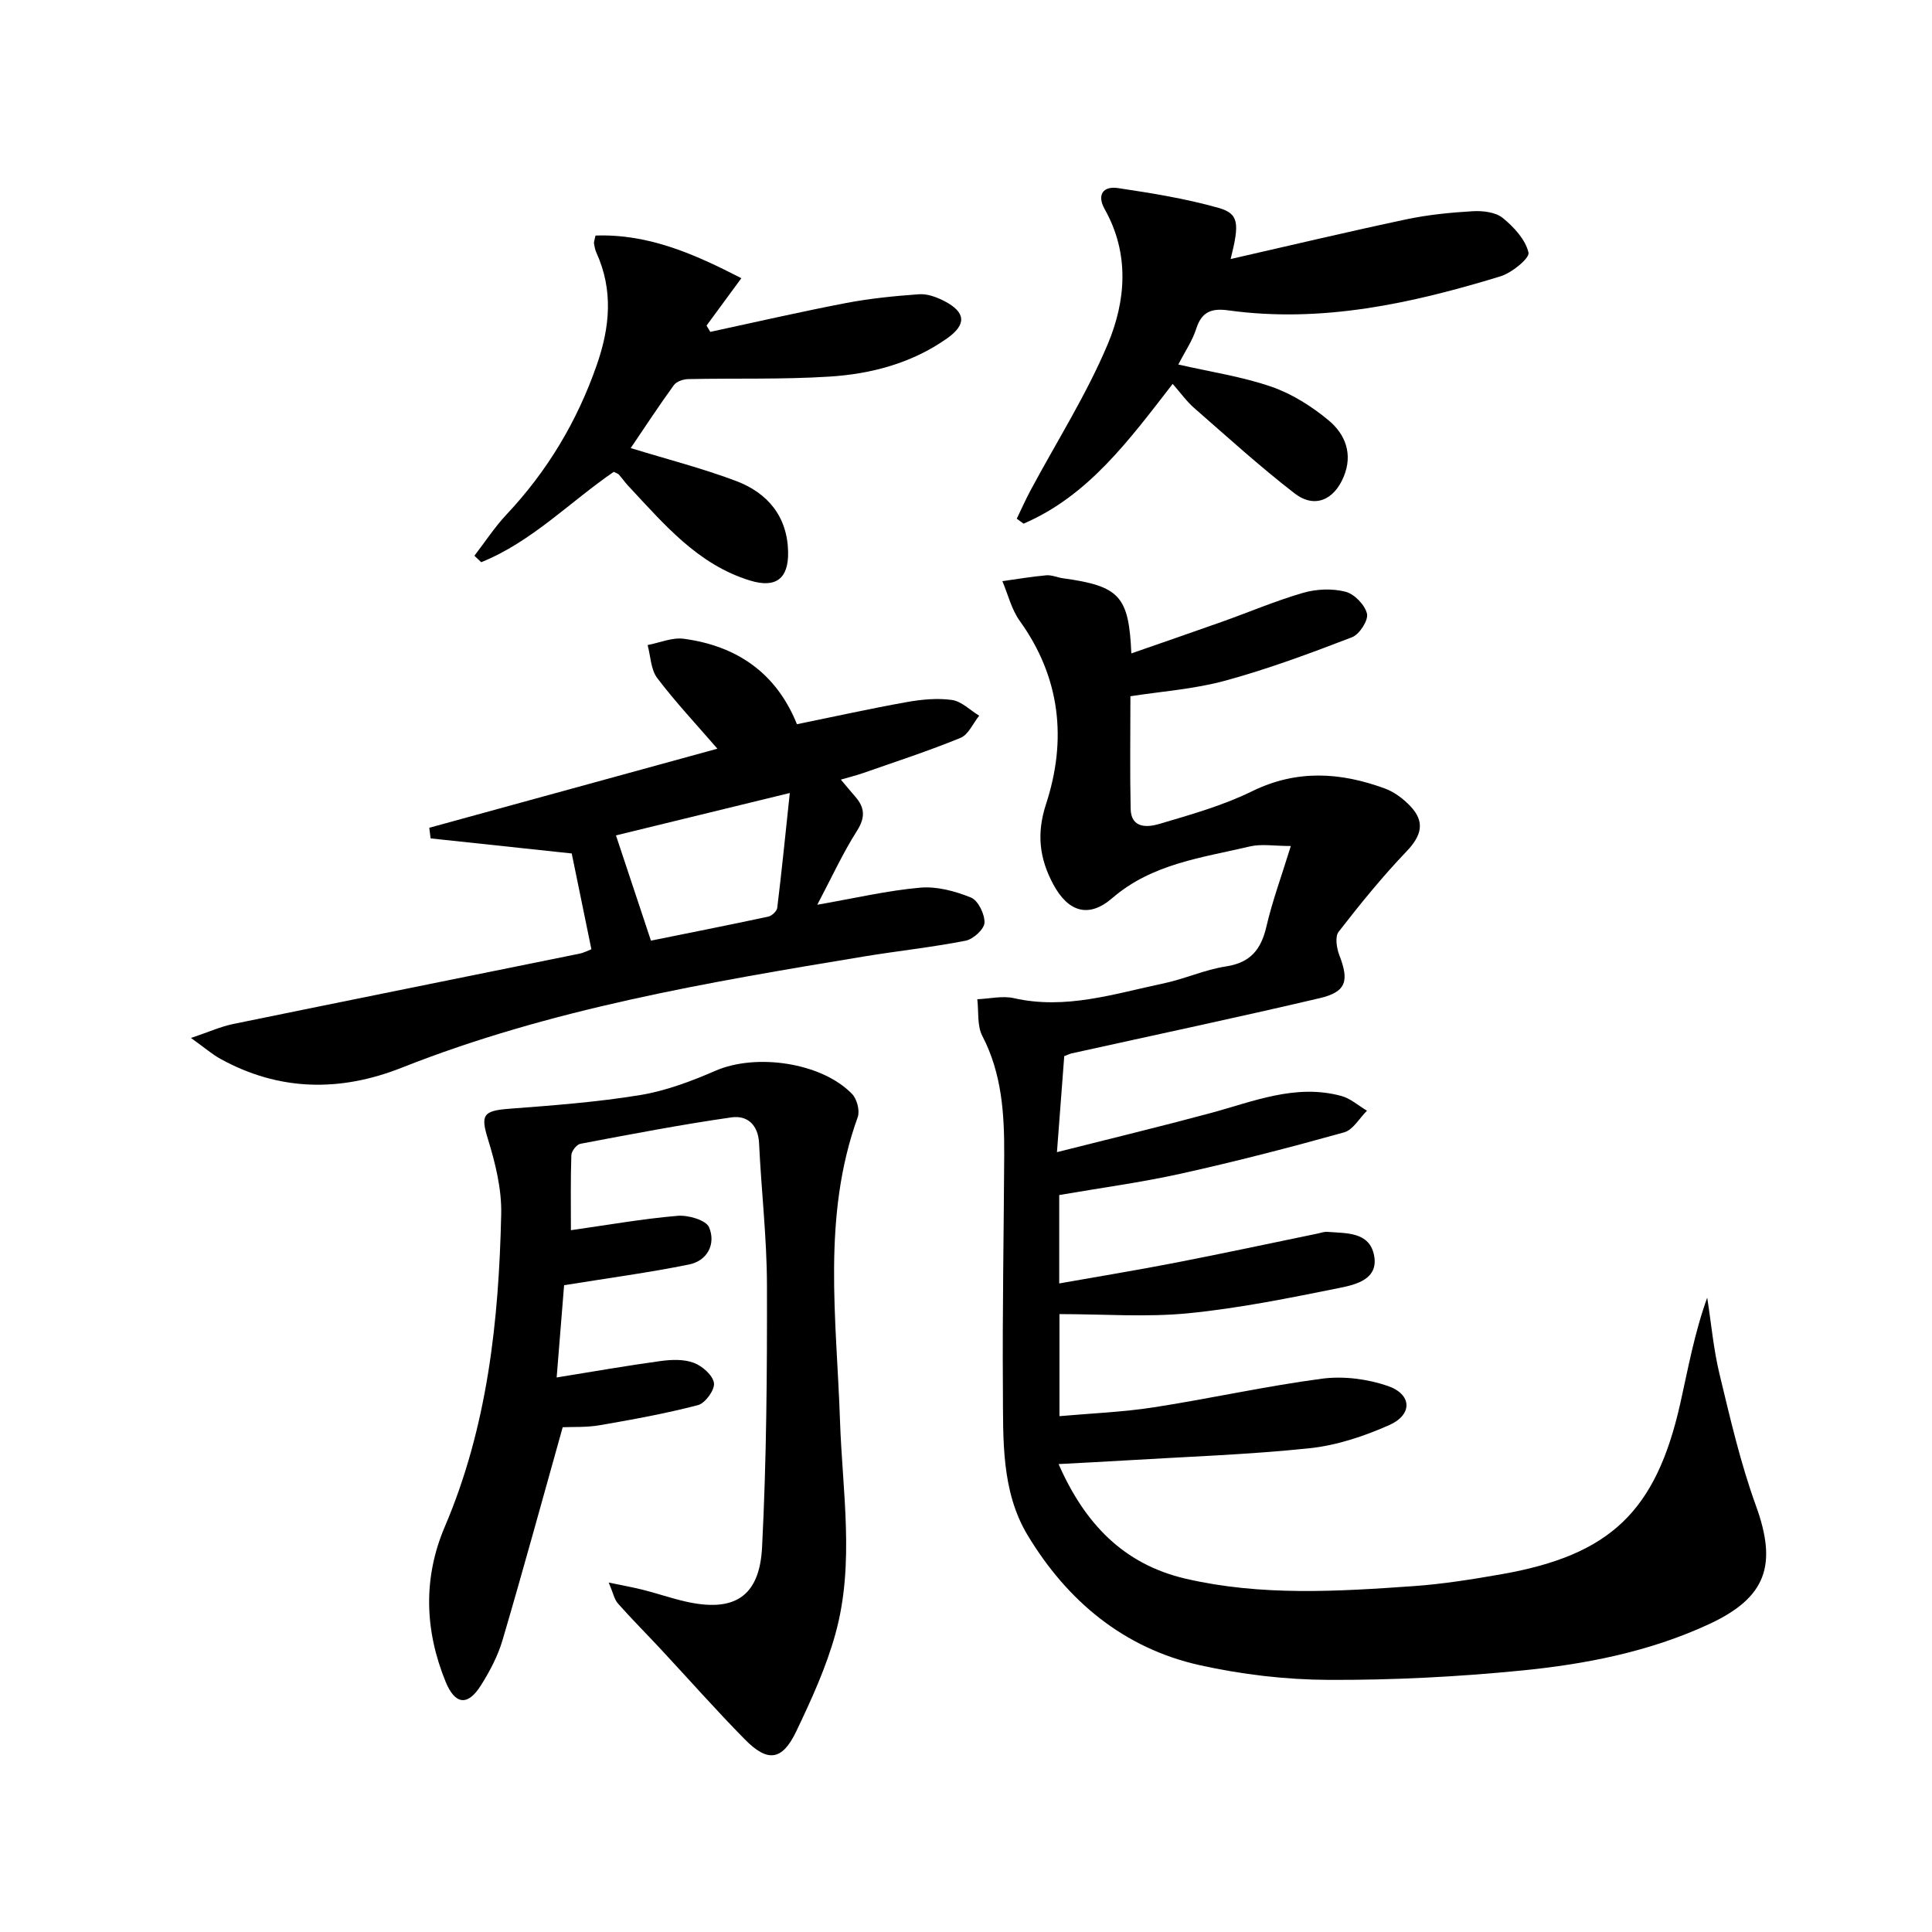
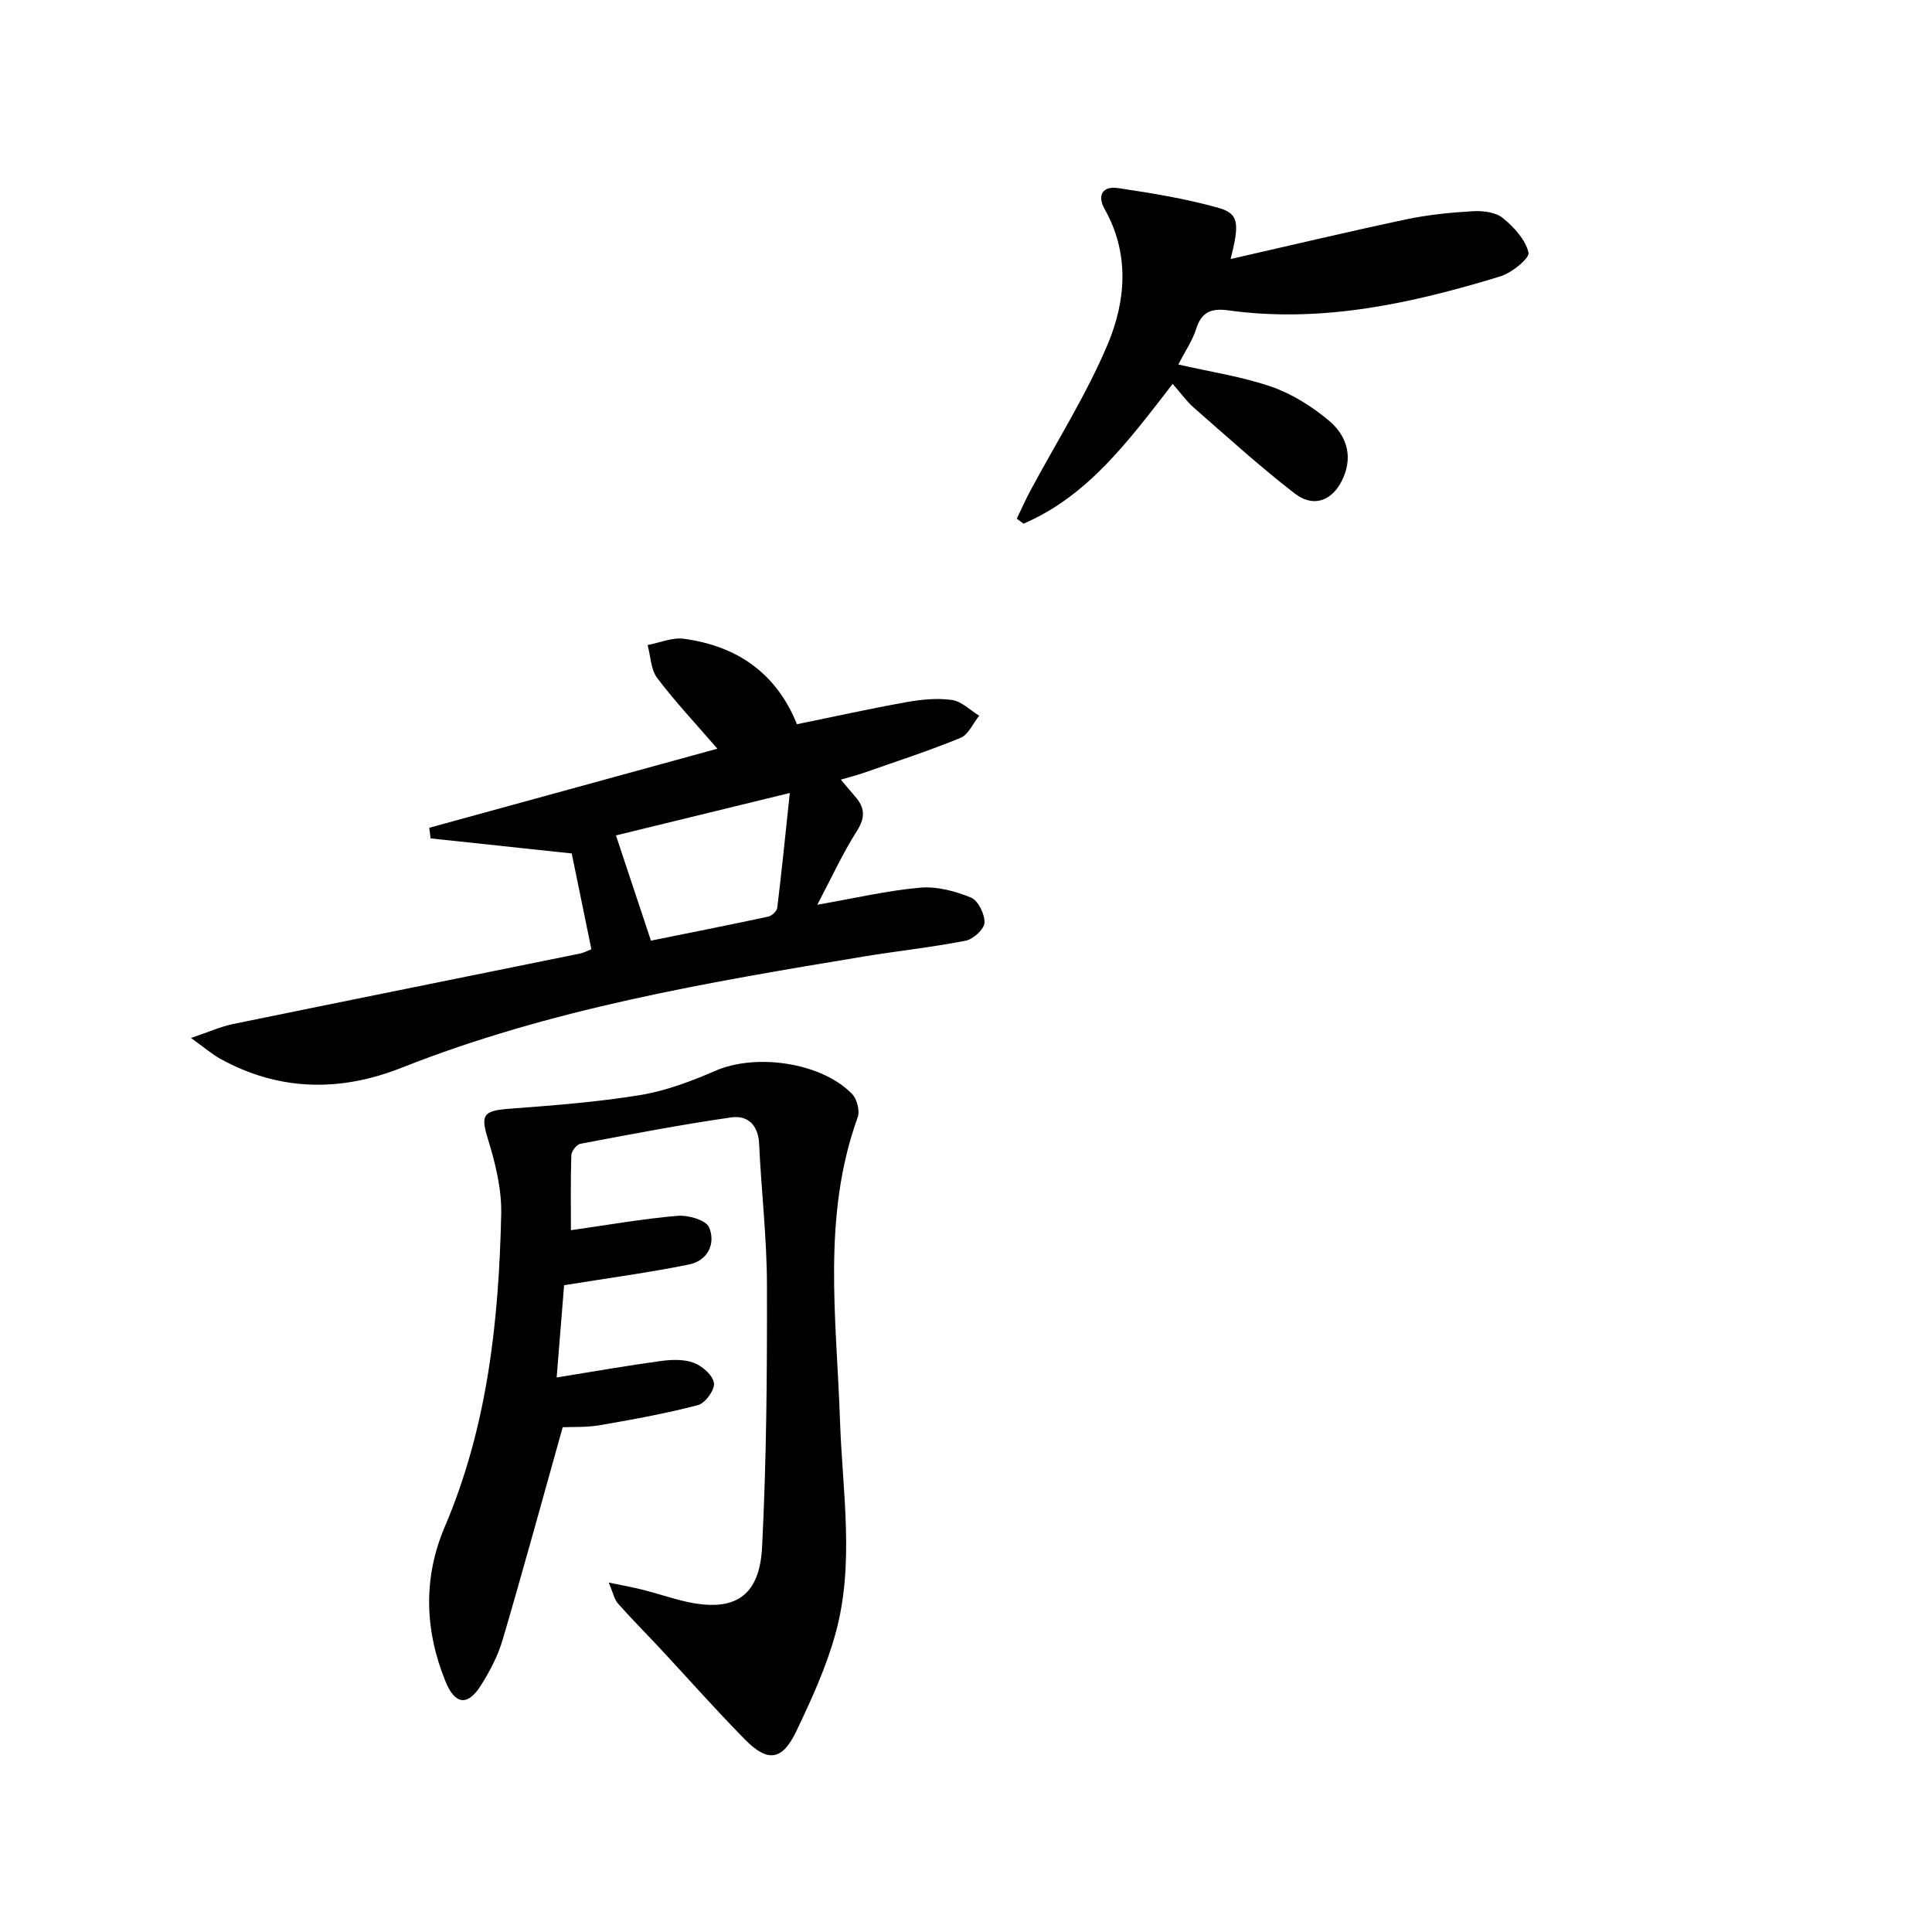
<svg xmlns="http://www.w3.org/2000/svg" enable-background="new 0 0 400 400" viewBox="0 0 400 400">
-   <path d="m220.34 218.67c-.48 6.26-.94 12.32-1.51 19.87 11.24-2.84 21.48-5.31 31.65-8.05 8.95-2.4 17.71-6.17 27.24-3.58 1.9.52 3.54 2.01 5.3 3.05-1.56 1.54-2.88 3.96-4.73 4.48-11.17 3.12-22.42 6.03-33.74 8.54-8.24 1.83-16.64 2.95-25.25 4.44v18.3c8.21-1.45 16.27-2.77 24.27-4.33 9.77-1.9 19.5-3.99 29.25-6 .65-.13 1.32-.4 1.96-.35 3.94.32 8.78-.07 9.72 4.94.91 4.87-3.76 5.98-7.12 6.66-10.4 2.1-20.85 4.22-31.38 5.26-8.69.85-17.53.17-26.65.17v21.13c6.5-.58 13.08-.83 19.53-1.83 11.64-1.8 23.17-4.39 34.84-5.93 4.42-.58 9.36.05 13.59 1.5 5.04 1.73 5.2 5.93.34 8.1-5.22 2.32-10.92 4.22-16.57 4.81-12.72 1.33-25.53 1.75-38.31 2.53-4.3.26-8.61.47-13.6.74 5.35 12.2 13.36 20.74 26.34 23.74 15.59 3.61 31.39 2.64 47.14 1.53 6.11-.43 12.21-1.41 18.25-2.47 22.49-3.96 31.94-12.98 36.97-35.29 1.63-7.24 2.92-14.57 5.59-21.96.83 5.29 1.3 10.66 2.55 15.84 2.21 9.15 4.33 18.39 7.53 27.21 4.45 12.25 2.23 19.02-9.72 24.55-12.34 5.72-25.58 8.3-38.95 9.61-13.22 1.3-26.55 1.98-39.83 1.92-8.89-.04-17.94-1.11-26.63-3.04-15.76-3.5-27.47-13.33-35.65-26.91-5.5-9.13-5.05-19.86-5.12-30.15-.12-16.16.19-32.32.27-48.48.04-8.52-.45-16.89-4.53-24.74-1.11-2.14-.73-5.05-1.04-7.6 2.54-.1 5.2-.76 7.58-.22 10.71 2.43 20.77-.91 30.96-3.05 4.37-.92 8.55-2.85 12.94-3.52 5.1-.78 7.28-3.53 8.38-8.27 1.22-5.26 3.11-10.37 5.05-16.66-3.39 0-6.04-.48-8.45.08-9.94 2.35-20.24 3.55-28.54 10.72-4.87 4.21-9.13 2.83-12.18-2.85-2.86-5.33-3.53-10.46-1.5-16.67 4.34-13.28 2.98-26.17-5.47-37.92-1.7-2.37-2.41-5.45-3.58-8.2 3.03-.42 6.05-.94 9.09-1.21 1.11-.1 2.27.45 3.43.61 11.73 1.62 13.67 3.66 14.18 15.56 6.35-2.21 12.55-4.34 18.72-6.53 5.63-2 11.15-4.36 16.88-6.02 2.74-.79 6-.92 8.74-.22 1.84.47 4.02 2.72 4.45 4.55.32 1.36-1.56 4.28-3.09 4.87-8.63 3.32-17.33 6.56-26.24 8.99-6.49 1.77-13.33 2.24-19.65 3.23 0 8.07-.12 15.7.05 23.32.09 4.11 3.52 3.83 5.92 3.12 6.5-1.93 13.13-3.78 19.18-6.75 9.28-4.56 18.33-3.97 27.53-.59 1.95.71 3.81 2.12 5.26 3.64 3.13 3.27 2.34 6.14-.79 9.4-5.01 5.24-9.61 10.91-14.05 16.64-.78 1.01-.4 3.41.17 4.88 2.04 5.27 1.44 7.55-4.08 8.85-17.12 4.02-34.32 7.66-51.49 11.46-.3.08-.6.24-1.4.55z" />
  <path d="m126.03 327.65c3.13.66 5.18 1.01 7.2 1.53 2.89.74 5.72 1.71 8.62 2.38 10.07 2.32 15.41-.88 15.93-11.24.92-18.06 1.05-36.17 1.01-54.25-.02-9.79-1.17-19.56-1.63-29.35-.18-3.87-2.47-5.84-5.71-5.38-10.48 1.5-20.89 3.5-31.29 5.47-.78.15-1.85 1.53-1.87 2.37-.17 5.12-.09 10.26-.09 15.52 7.74-1.1 14.9-2.37 22.13-2.98 2.17-.18 5.85.89 6.48 2.38 1.43 3.41-.3 6.92-4.16 7.7-8.25 1.68-16.61 2.79-25.86 4.29-.45 5.64-.98 12.14-1.54 19.1 7.58-1.22 14.53-2.45 21.51-3.4 2.27-.31 4.83-.41 6.89.37 1.76.66 3.93 2.57 4.17 4.19.2 1.39-1.8 4.17-3.3 4.56-6.69 1.75-13.53 2.99-20.36 4.17-2.74.47-5.59.32-7.66.41-4.24 15.1-8.2 29.63-12.45 44.06-.97 3.3-2.65 6.48-4.49 9.4-2.72 4.32-5.35 4.02-7.31-.79-4.33-10.62-4.68-21.46-.17-32.04 8.85-20.73 11.2-42.61 11.69-64.78.11-5.16-1.21-10.52-2.75-15.51-1.52-4.93-1.06-5.86 4.36-6.27 9.08-.69 18.19-1.37 27.17-2.84 5.34-.88 10.59-2.87 15.6-5.04 8.39-3.64 21.93-1.72 28.26 4.81 1.02 1.05 1.65 3.48 1.17 4.81-7.44 20.58-4.38 41.74-3.67 62.76.49 14.76 3.09 29.61-.93 44.16-1.92 6.97-5 13.7-8.13 20.25-2.91 6.07-5.91 6.46-10.64 1.65-5.96-6.05-11.58-12.42-17.37-18.64-2.95-3.17-6.01-6.23-8.88-9.47-.77-.85-1-2.18-1.93-4.36z" />
  <path d="m118.37 176.7c-9.85-1.05-19.54-2.08-29.22-3.12-.09-.73-.18-1.46-.27-2.2 19.89-5.46 39.78-10.92 59.65-16.37-4.39-5.08-8.69-9.65-12.46-14.63-1.34-1.77-1.36-4.53-1.99-6.83 2.5-.47 5.09-1.62 7.48-1.3 10.98 1.47 19.16 7.06 23.44 17.69 7.76-1.58 15.19-3.23 22.67-4.57 3.08-.55 6.35-.88 9.41-.45 2 .28 3.78 2.12 5.65 3.26-1.27 1.57-2.22 3.91-3.85 4.58-6.59 2.71-13.38 4.91-20.11 7.27-1.4.49-2.86.85-4.68 1.38 1.1 1.31 2.01 2.42 2.96 3.5 2 2.28 2.15 4.3.38 7.1-2.99 4.71-5.33 9.84-8.22 15.31 7.75-1.35 14.49-2.94 21.32-3.54 3.45-.3 7.24.72 10.5 2.05 1.48.6 2.87 3.45 2.8 5.21-.06 1.34-2.33 3.41-3.9 3.72-6.99 1.37-14.09 2.12-21.13 3.28-32.43 5.37-64.84 10.83-95.64 23.02-12.7 5.03-25.35 4.89-37.55-1.85-1.69-.93-3.17-2.23-6.07-4.31 3.75-1.26 6.18-2.37 8.73-2.89 23.89-4.9 47.79-9.7 71.69-14.56.94-.19 1.82-.67 2.48-.92-1.38-6.7-2.71-13.19-4.07-19.83zm16.4 18.05c7.45-1.51 15.88-3.17 24.28-4.97.75-.16 1.79-1.13 1.87-1.82.93-7.63 1.7-15.27 2.6-23.78-13.32 3.25-25.21 6.15-35.99 8.78 2.42 7.29 4.72 14.2 7.24 21.79z" />
  <path d="m243.96 75.47c6.74 1.54 13.21 2.5 19.28 4.6 4.26 1.47 8.36 4.07 11.85 6.97 3.43 2.86 5.07 6.95 3.1 11.68-2.01 4.83-6.05 6.61-10.17 3.42-7.22-5.58-13.99-11.74-20.87-17.75-1.49-1.3-2.65-2.97-4.36-4.91-9.07 11.7-17.48 23.19-30.88 28.94-.47-.34-.93-.69-1.4-1.03.94-1.95 1.82-3.93 2.84-5.84 5.39-10.07 11.58-19.8 15.99-30.28 3.77-8.97 4.57-18.74-.63-27.97-1.65-2.93-.35-4.83 2.76-4.36 6.99 1.05 14.03 2.18 20.81 4.1 4.24 1.2 4.37 3.17 2.51 10.59 12.19-2.78 24.23-5.64 36.33-8.21 4.53-.96 9.19-1.42 13.82-1.69 2.07-.12 4.69.19 6.18 1.39 2.31 1.87 4.7 4.47 5.34 7.17.28 1.16-3.46 4.21-5.83 4.93-18.33 5.6-36.93 9.71-56.3 7.04-3.46-.48-5.53.25-6.66 3.79-.78 2.47-2.32 4.71-3.71 7.42z" />
-   <path d="m130.58 92.77c7.62 2.34 14.86 4.19 21.81 6.81 6.52 2.46 10.63 7.32 10.78 14.68.11 5.57-2.56 7.56-7.86 5.94-10.9-3.33-17.88-11.75-25.26-19.63-.68-.73-1.25-1.56-1.91-2.3-.2-.23-.56-.31-1.07-.58-9.07 6.21-16.96 14.48-27.44 18.71-.47-.45-.94-.9-1.41-1.34 2.21-2.87 4.2-5.93 6.67-8.56 8.45-8.99 14.6-19.27 18.66-30.92 2.74-7.84 3.45-15.51-.07-23.26-.27-.59-.39-1.25-.5-1.9-.05-.31.11-.64.31-1.65 11.01-.39 20.55 3.86 30.2 8.83-2.8 3.8-5.01 6.8-7.21 9.81.26.43.52.87.78 1.3 9.34-2.01 18.66-4.16 28.04-5.96 5.01-.96 10.12-1.47 15.21-1.83 1.7-.12 3.62.6 5.2 1.41 4.47 2.32 4.65 4.86.54 7.75-7.27 5.12-15.65 7.34-24.3 7.89-9.74.62-19.54.31-29.31.52-1 .02-2.38.5-2.92 1.24-3.1 4.27-5.99 8.69-8.94 13.04z" />
</svg>